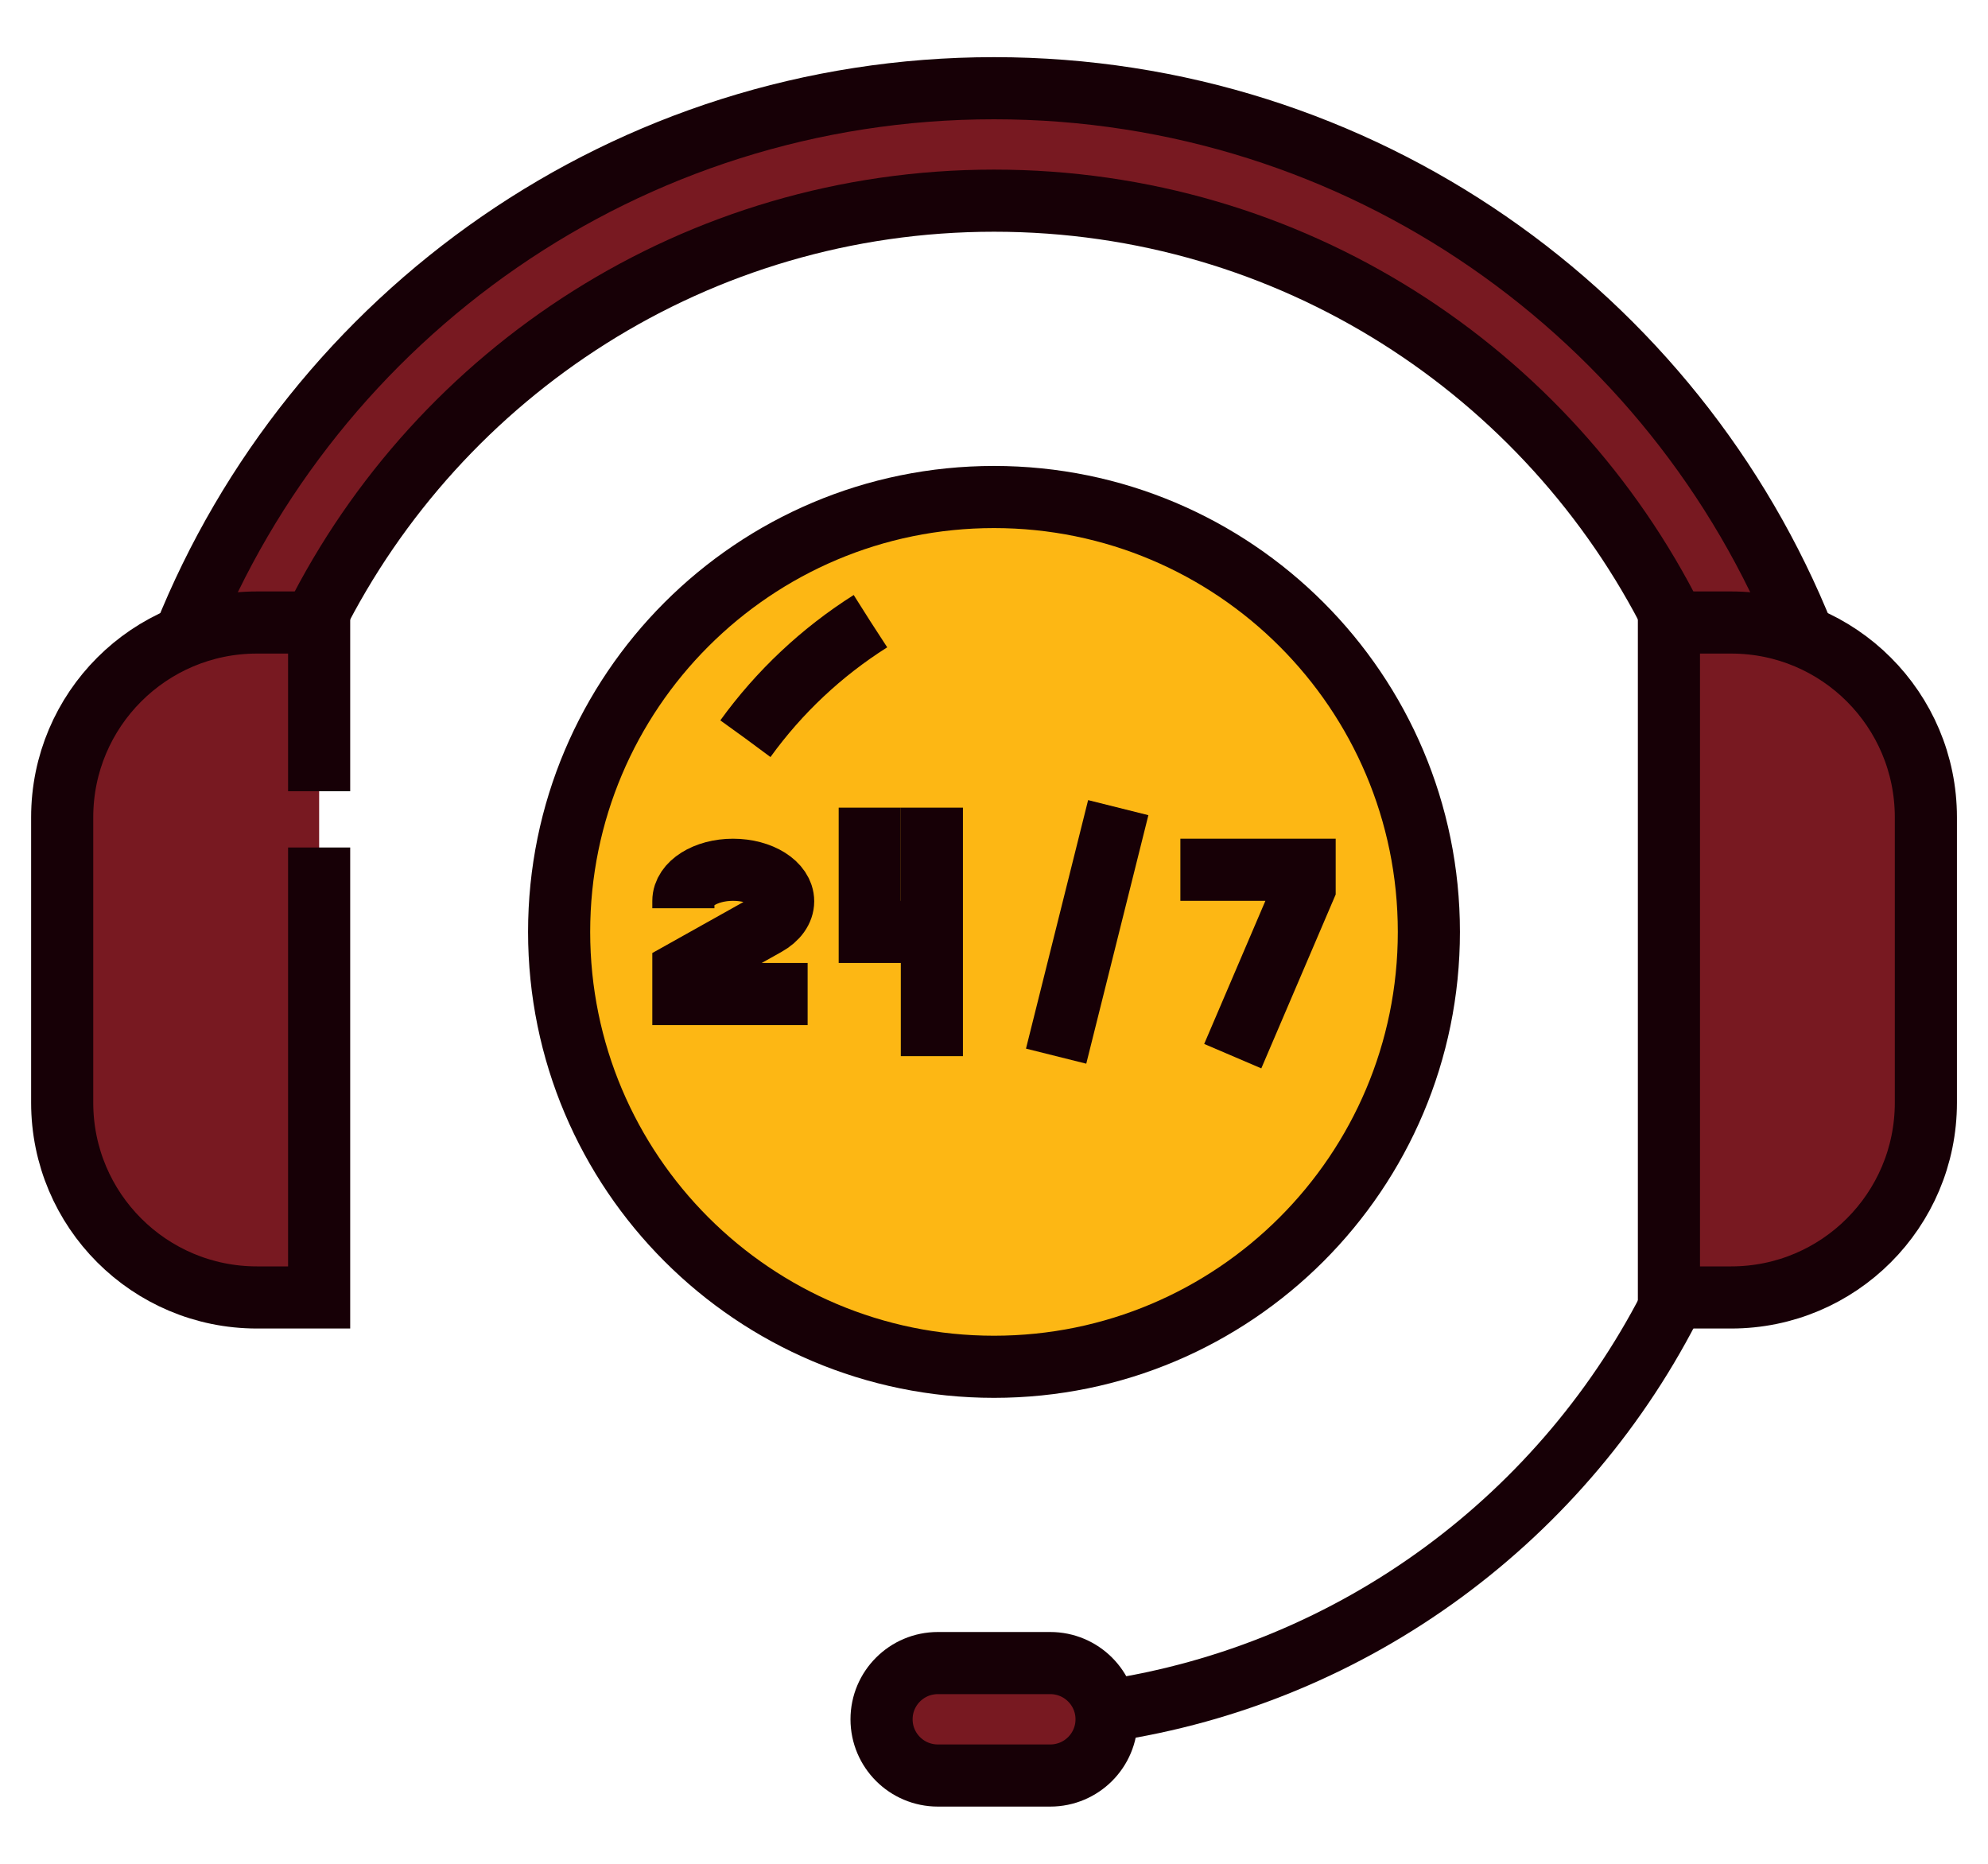
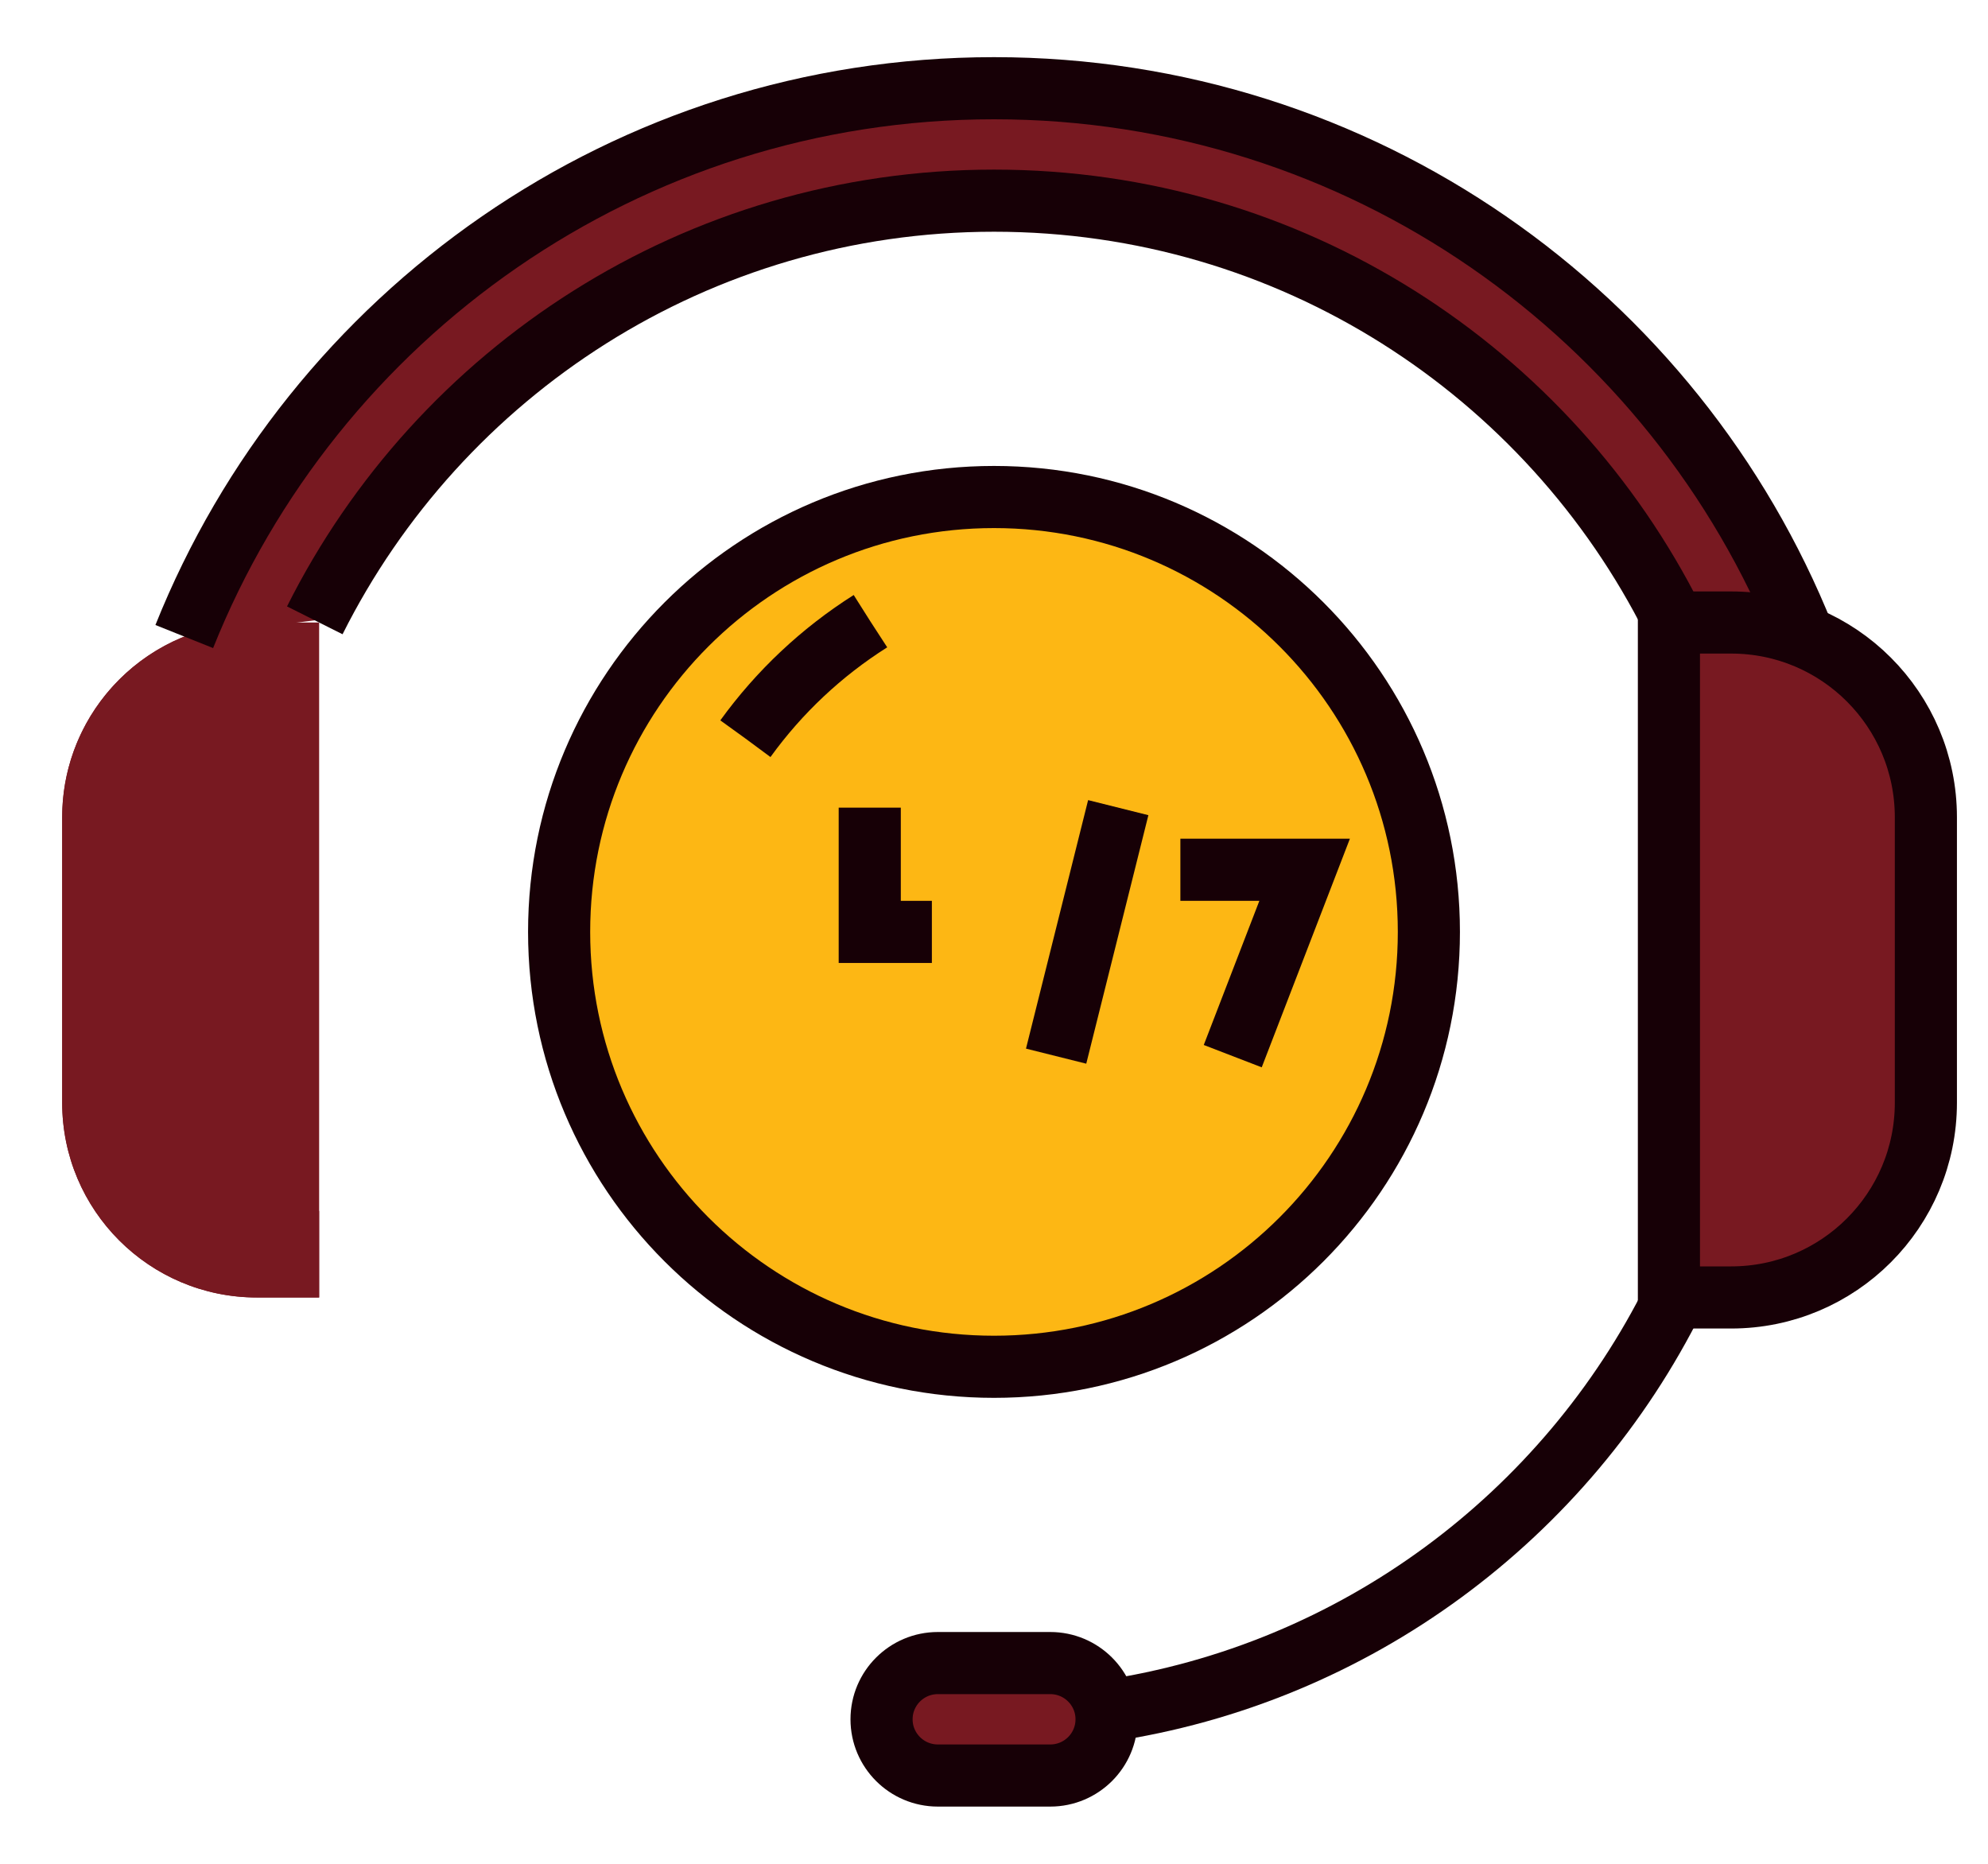
<svg xmlns="http://www.w3.org/2000/svg" width="32" height="30" viewBox="0 0 32 30" fill="none">
  <path d="M16.002 1.42C10.091 1.42 5.035 5.074 2.967 10.246L5.068 9.985C7.074 5.98 11.217 3.231 16.002 3.231C20.786 3.231 24.929 5.98 26.935 9.985L29.036 10.246C26.968 5.074 21.912 1.42 16.002 1.42Z" fill="#781921" />
  <path d="M27.866 20.884H26.864V10.02H27.866C29.597 10.02 31 11.423 31 13.155V17.749C31 19.48 29.597 20.884 27.866 20.884Z" fill="#781921" />
  <path d="M29.176 19.574H28.174V10.035C28.073 10.025 27.97 10.02 27.866 10.02H26.864V20.884H27.866C29.069 20.884 30.113 20.206 30.638 19.212C30.201 19.443 29.704 19.574 29.176 19.574Z" fill="#781921" />
  <path d="M4.136 20.884H5.137V10.02H4.136C2.404 10.02 1.001 11.423 1.001 13.155V17.749C1.001 19.48 2.404 20.884 4.136 20.884Z" fill="#781921" />
  <path d="M5.137 19.491H3.779C2.97 19.325 2.359 18.608 2.359 17.75V11.726C2.359 11.007 2.789 10.387 3.405 10.107C2.026 10.437 1.001 11.676 1.001 13.155V17.75C1.001 19.481 2.404 20.885 4.136 20.885H5.137V19.491Z" fill="#781921" />
  <path d="M16.906 28.579H15.096C14.596 28.579 14.19 28.174 14.19 27.674C14.19 27.174 14.596 26.769 15.096 26.769H16.906C17.406 26.769 17.812 27.174 17.812 27.674C17.812 28.174 17.406 28.579 16.906 28.579Z" fill="#781921" />
  <path d="M15.356 27.674C15.356 27.174 15.761 26.769 16.261 26.769H15.096C14.596 26.769 14.19 27.174 14.19 27.674C14.19 28.174 14.596 28.579 15.096 28.579H16.261C15.761 28.579 15.356 28.174 15.356 27.674Z" fill="#781921" />
  <path d="M16 22C19.866 22 23 18.866 23 15C23 11.134 19.866 8 16 8C12.134 8 9 11.134 9 15C9 18.866 12.134 22 16 22Z" fill="#FDB714" />
  <path d="M14.009 10C13.225 10.496 12.542 11.138 12 11.888" stroke="#170006" stroke-miterlimit="10" stroke-dasharray="15 15" />
  <path d="M26.952 20.884C25.207 24.395 21.823 26.948 17.802 27.542" stroke="#170006" stroke-miterlimit="10" />
  <path d="M5.067 9.985C7.074 5.98 11.216 3.23 16.001 3.23C20.786 3.23 24.928 5.979 26.935 9.985" stroke="#170006" stroke-miterlimit="10" />
  <path d="M2.966 10.246C5.034 5.074 10.09 1.42 16 1.42C21.911 1.42 26.967 5.074 29.035 10.246" stroke="#170006" stroke-miterlimit="10" />
  <path d="M27.866 20.884H26.864V10.02H27.866C29.597 10.02 31 11.423 31 13.155V17.749C31 19.48 29.597 20.884 27.866 20.884Z" stroke="#170006" stroke-miterlimit="10" />
-   <path d="M5.137 12.736V10.02H4.136C2.404 10.02 1.001 11.423 1.001 13.155V17.749C1.001 19.48 2.404 20.884 4.136 20.884H5.137V13.641" stroke="#170006" stroke-miterlimit="10" />
  <path d="M16.906 28.579H15.096C14.596 28.579 14.19 28.174 14.19 27.674C14.19 27.174 14.596 26.769 15.096 26.769H16.906C17.406 26.769 17.812 27.174 17.812 27.674C17.812 28.174 17.406 28.579 16.906 28.579Z" stroke="#170006" stroke-miterlimit="10" />
  <path d="M16 22C19.866 22 23 18.866 23 15C23 11.134 19.866 8 16 8C12.134 8 9 11.134 9 15C9 18.866 12.134 22 16 22Z" stroke="#170006" stroke-miterlimit="10" />
-   <path d="M13 16H11V15.633L12.336 14.885C12.508 14.789 12.606 14.651 12.606 14.507C12.606 14.227 12.245 14 11.799 14C11.358 14 11 14.225 11 14.502V14.619" stroke="#170006" stroke-miterlimit="10" />
-   <path d="M15 13V17" stroke="#170006" stroke-miterlimit="10" />
  <path d="M14 13V15H15" stroke="#170006" stroke-miterlimit="10" />
-   <path d="M19 14H21V14.295L19.843 17" stroke="#170006" stroke-miterlimit="10" />
+   <path d="M19 14H21L19.843 17" stroke="#170006" stroke-miterlimit="10" />
  <path d="M18 13L17 17" stroke="#170006" stroke-miterlimit="10" />
</svg>